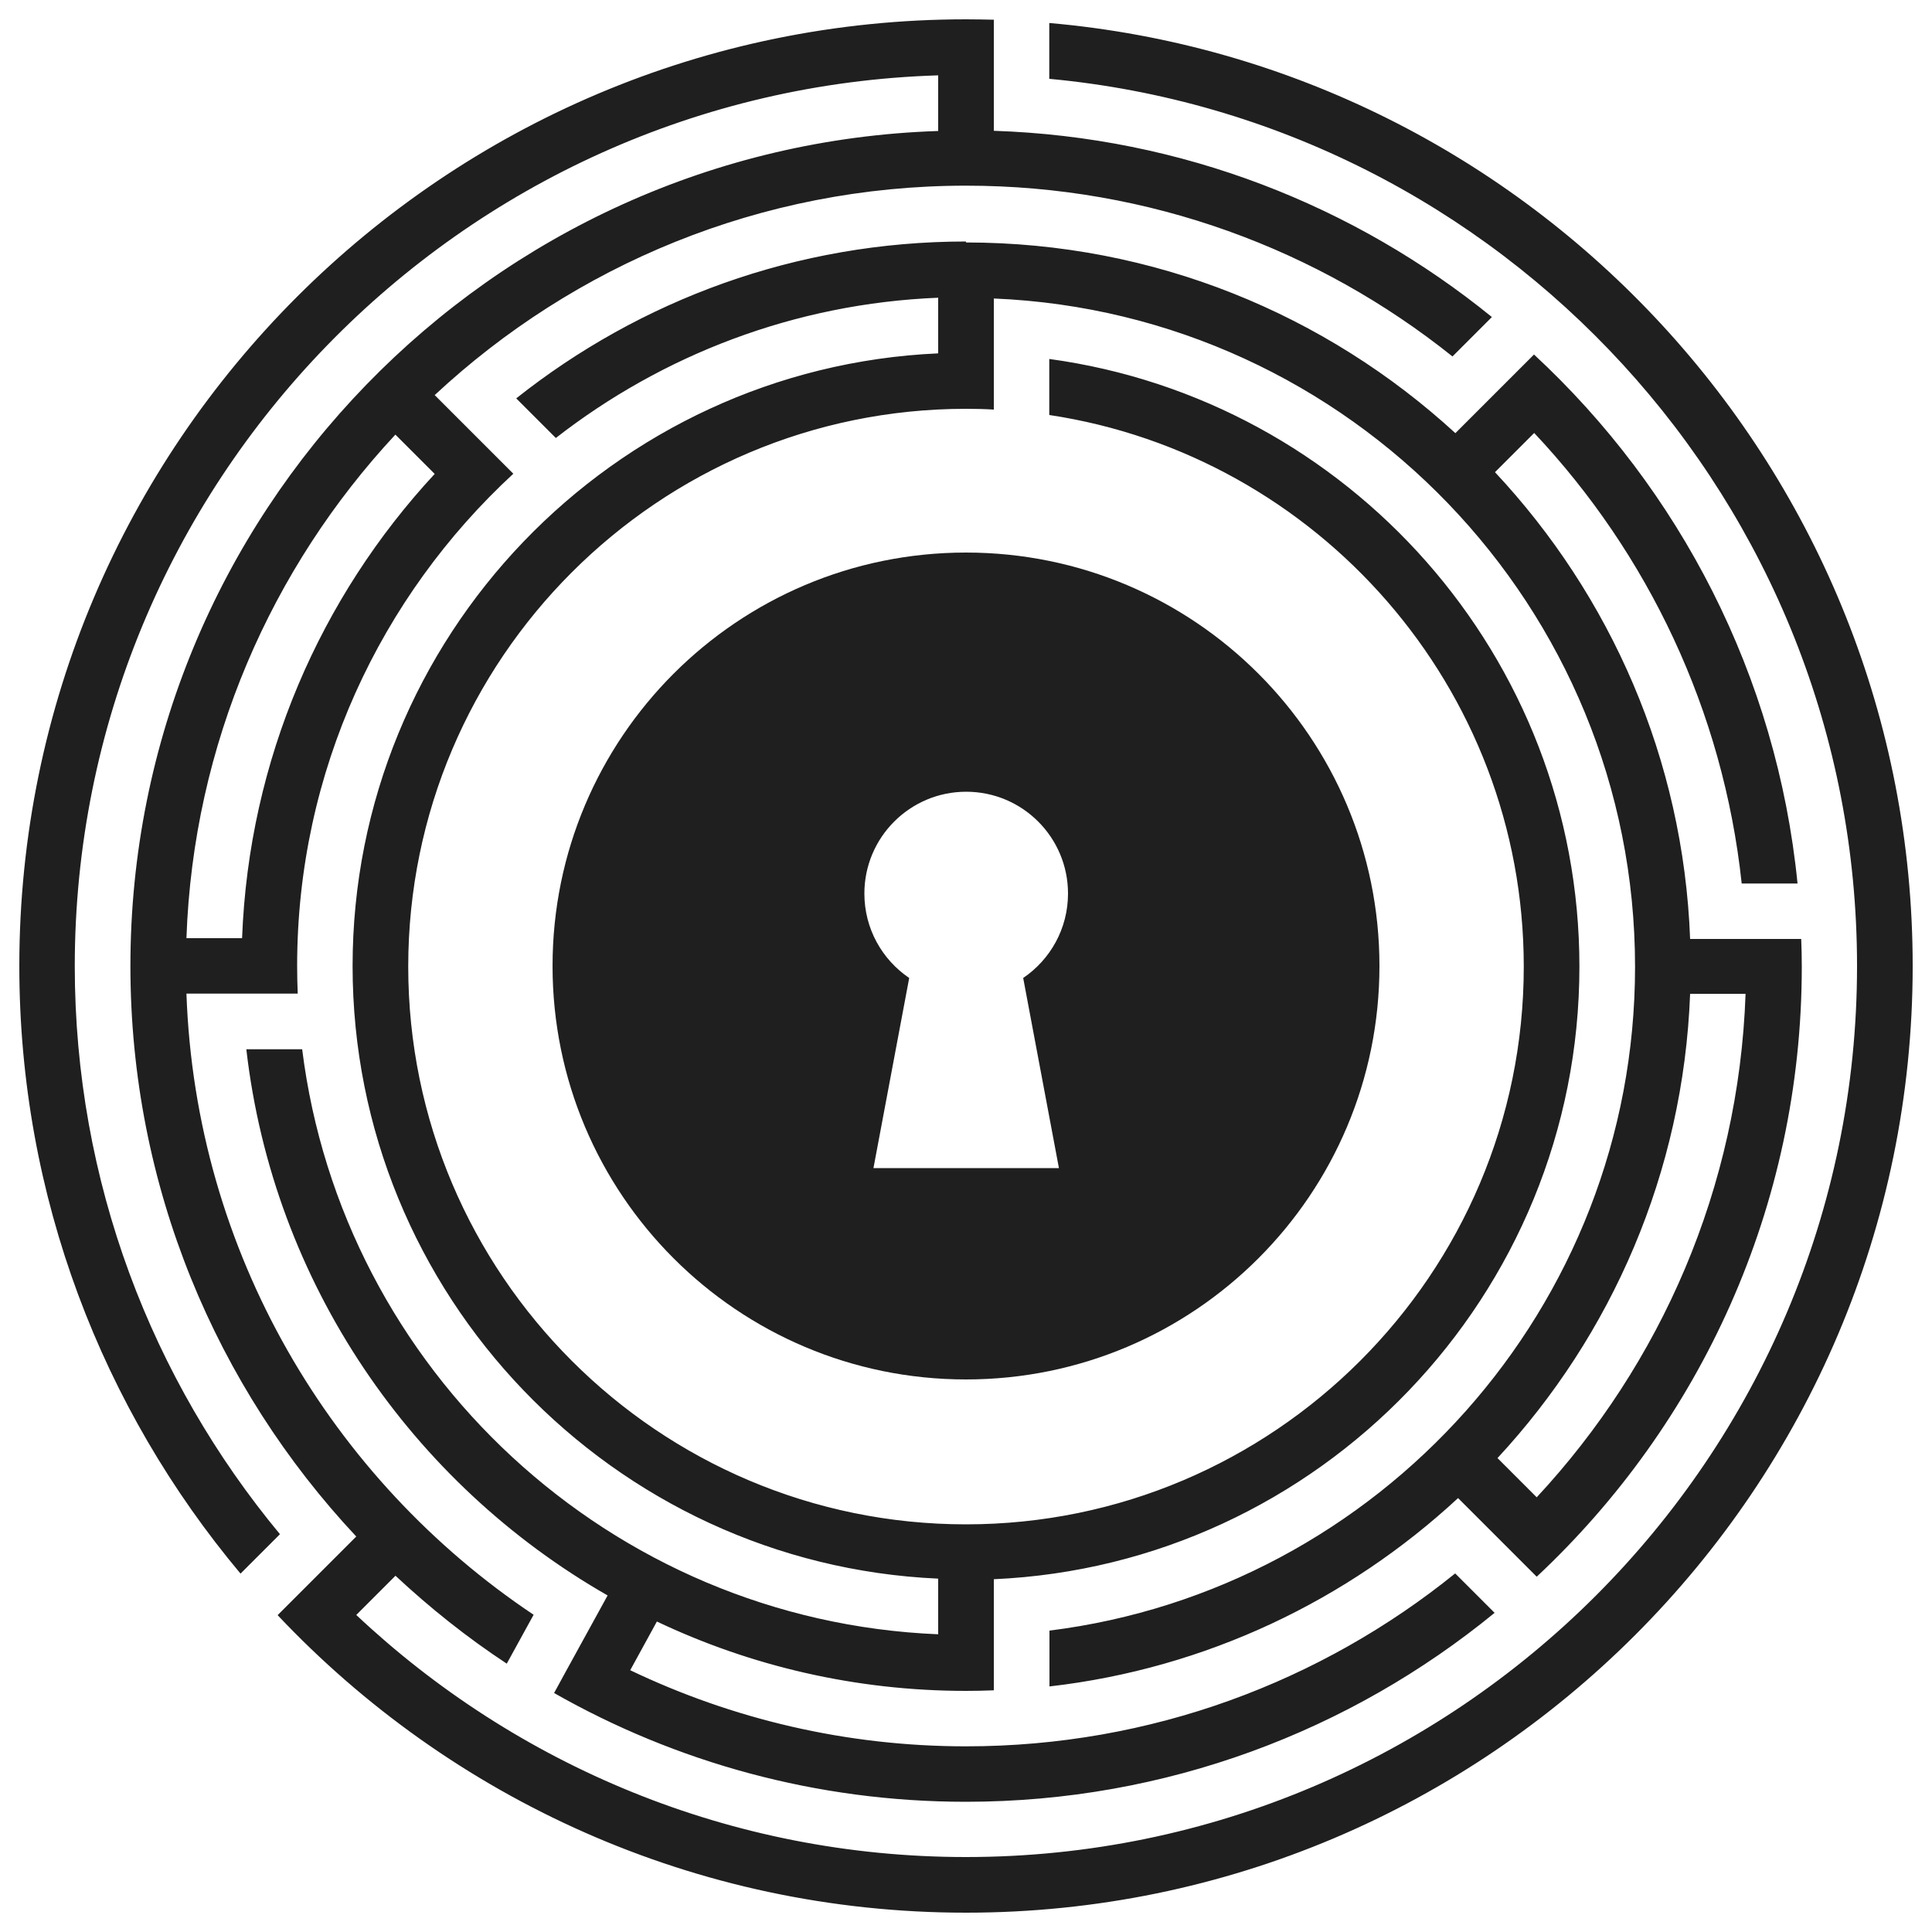
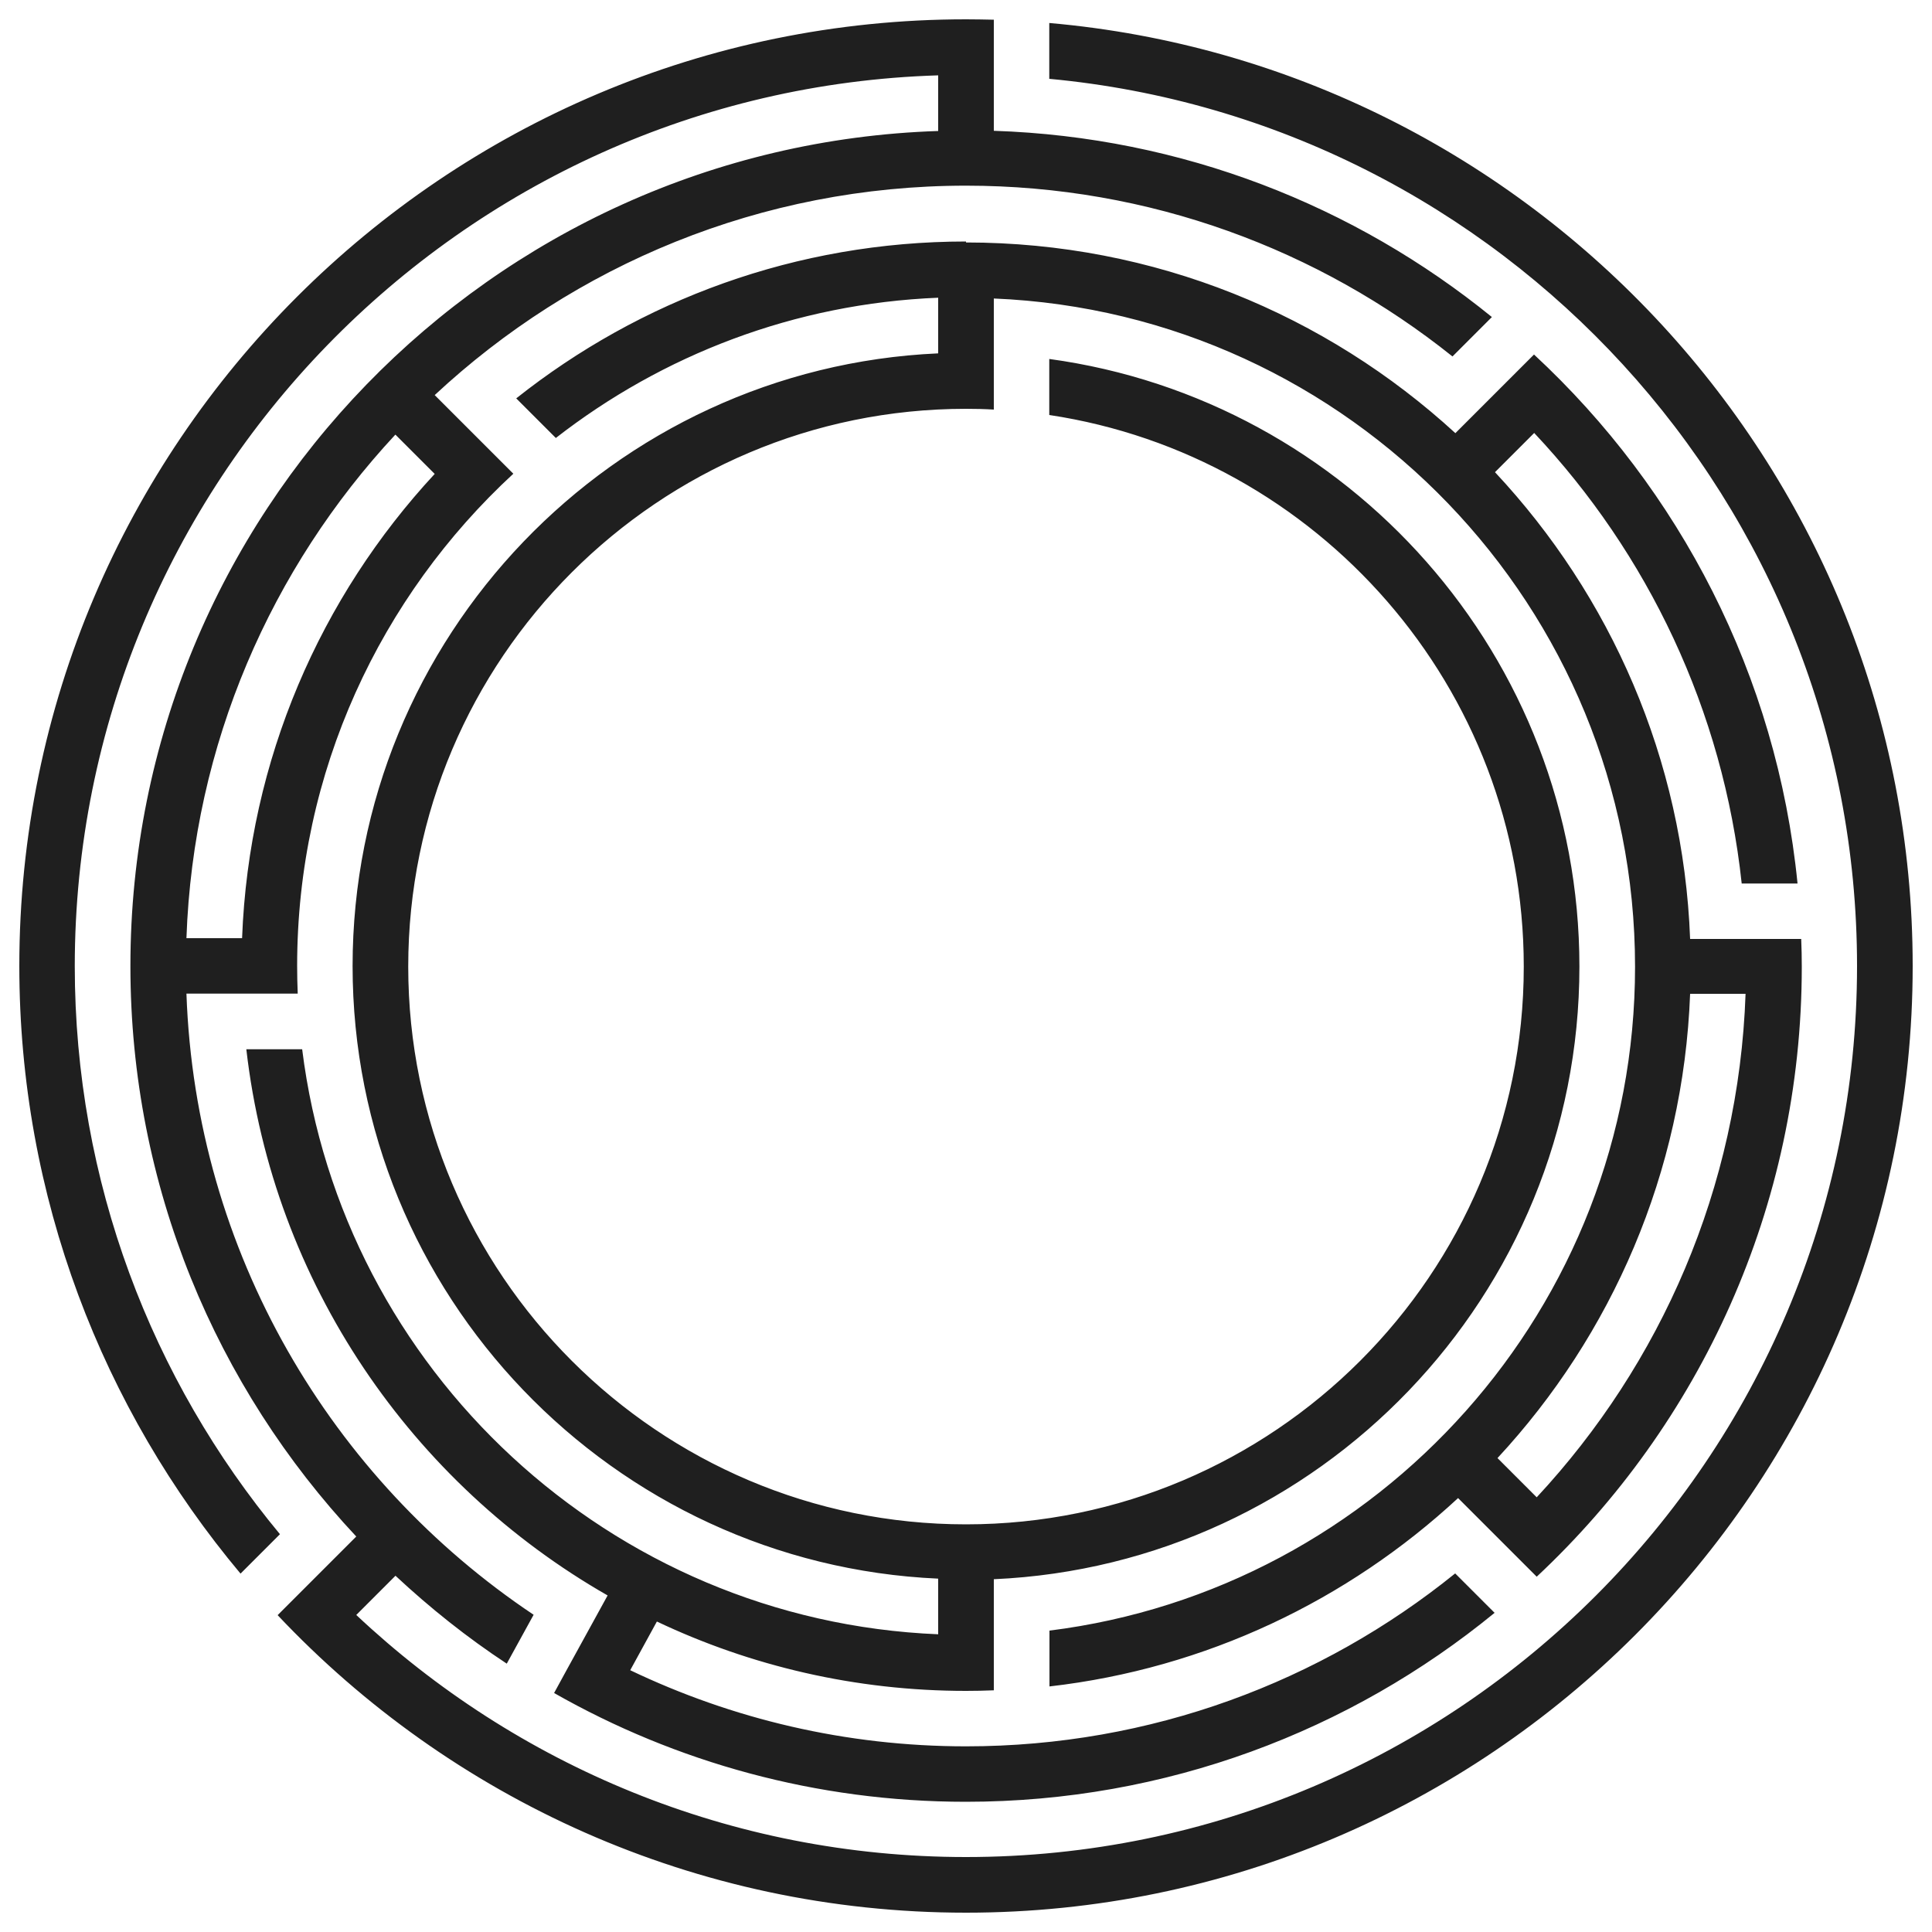
<svg xmlns="http://www.w3.org/2000/svg" id="Layer_2" data-name="Layer 2" viewBox="0 0 100 100">
  <defs>
    <style>
      .vr-escape-room-1 {
        fill: #1f1f1f;
      }

      .vr-escape-room-1, .vr-escape-room-2 {
        stroke-width: 0px;
      }

      .vr-escape-room-2 {
        fill: none;
      }
    </style>
  </defs>
  <rect class="vr-escape-room-2" width="100" height="100" />
  <g>
    <path class="vr-escape-room-1" d="M50,12.5c-8.79,0-16.88,3.04-23.28,8.12l2.05,2.05c5.51-4.29,12.35-6.96,19.79-7.26v2.88c-16.84.75-30.31,14.69-30.31,31.71s13.47,30.96,30.31,31.71v2.88c-16.98-.7-30.85-13.68-32.92-30.28h-2.89c1.39,12.11,8.58,22.48,18.7,28.27l-2.17,3.95-.6,1.1c6.29,3.58,13.57,5.63,21.31,5.63,10.37,0,19.91-3.67,27.37-9.78l-2.04-2.04c-6.93,5.6-15.74,8.95-25.32,8.95-6.22,0-12.11-1.42-17.38-3.94l1.38-2.52c4.85,2.3,10.28,3.59,16,3.59.48,0,.96-.01,1.44-.03v-5.75c16.84-.75,30.31-14.69,30.31-31.71,0-16.04-11.96-29.34-27.44-31.45v2.9c13.88,2.09,24.56,14.1,24.56,28.55,0,15.92-12.95,28.87-28.87,28.87s-28.87-12.95-28.87-28.87,12.95-28.87,28.87-28.87c.48,0,.96.01,1.44.04v-5.75c18.43.76,33.19,15.98,33.19,34.59,0,17.63-13.25,32.23-30.31,34.36v2.89c8.12-.93,15.45-4.47,21.15-9.75l4.07,4.07c8.44-7.9,13.72-19.13,13.72-31.57,0-.48-.01-.96-.03-1.44h-5.75c-.35-9.32-4.13-17.78-10.1-24.16l2.03-2.03c5.87,6.24,9.78,14.35,10.74,23.32h2.89c-1.07-10.77-6.11-20.4-13.64-27.38l-4.07,4.07c-6.68-6.13-15.57-9.87-25.33-9.87ZM90.35,51.44c-.35,10.05-4.4,19.17-10.81,26.06l-2.03-2.03c5.9-6.36,9.62-14.77,9.97-24.03h2.88ZM54.31,1.19v2.89c23.42,2.18,41.81,21.94,41.81,45.92,0,25.43-20.69,46.12-46.12,46.12-12.2,0-23.31-4.77-31.56-12.53l2.03-2.03c1.79,1.67,3.71,3.2,5.76,4.55l1.39-2.53c-10.47-7-17.5-18.75-17.97-32.15h5.76c-.02-.48-.03-.96-.03-1.44,0-10.06,4.32-19.13,11.19-25.47l-4.07-4.07c7.21-6.72,16.88-10.84,27.5-10.84,9.51,0,18.27,3.31,25.18,8.84l2.04-2.04c-7.09-5.76-16.03-9.32-25.78-9.64V1.02c-.48-.01-.96-.02-1.44-.02C22.98,1,1,22.98,1,50c0,11.96,4.31,22.93,11.45,31.45l2.04-2.04c-6.63-7.99-10.62-18.24-10.62-29.41C3.88,25.05,23.79,4.66,48.56,3.9v2.88C25.38,7.54,6.75,26.63,6.75,50c0,11.41,4.44,21.79,11.69,29.53l-4.07,4.07c8.94,9.48,21.61,15.4,35.63,15.4,27.02,0,49-21.98,49-49,0-25.57-19.68-46.62-44.69-48.81ZM20.47,22.5l2.03,2.03c-5.9,6.36-9.62,14.77-9.97,24.03h-2.88c.35-10.05,4.4-19.17,10.81-26.06Z" />
-     <path class="vr-escape-room-1" d="M50,28.6c-11.82,0-21.4,9.58-21.4,21.4s9.58,21.4,21.4,21.4,21.4-9.58,21.4-21.4-9.58-21.4-21.4-21.4ZM54.8,60.46h-9.59l1.85-9.84c-1.4-.95-2.32-2.55-2.32-4.37,0-2.91,2.36-5.27,5.27-5.27s5.27,2.36,5.27,5.27c0,1.82-.92,3.42-2.32,4.37l1.85,9.84Z" />
  </g>
</svg>